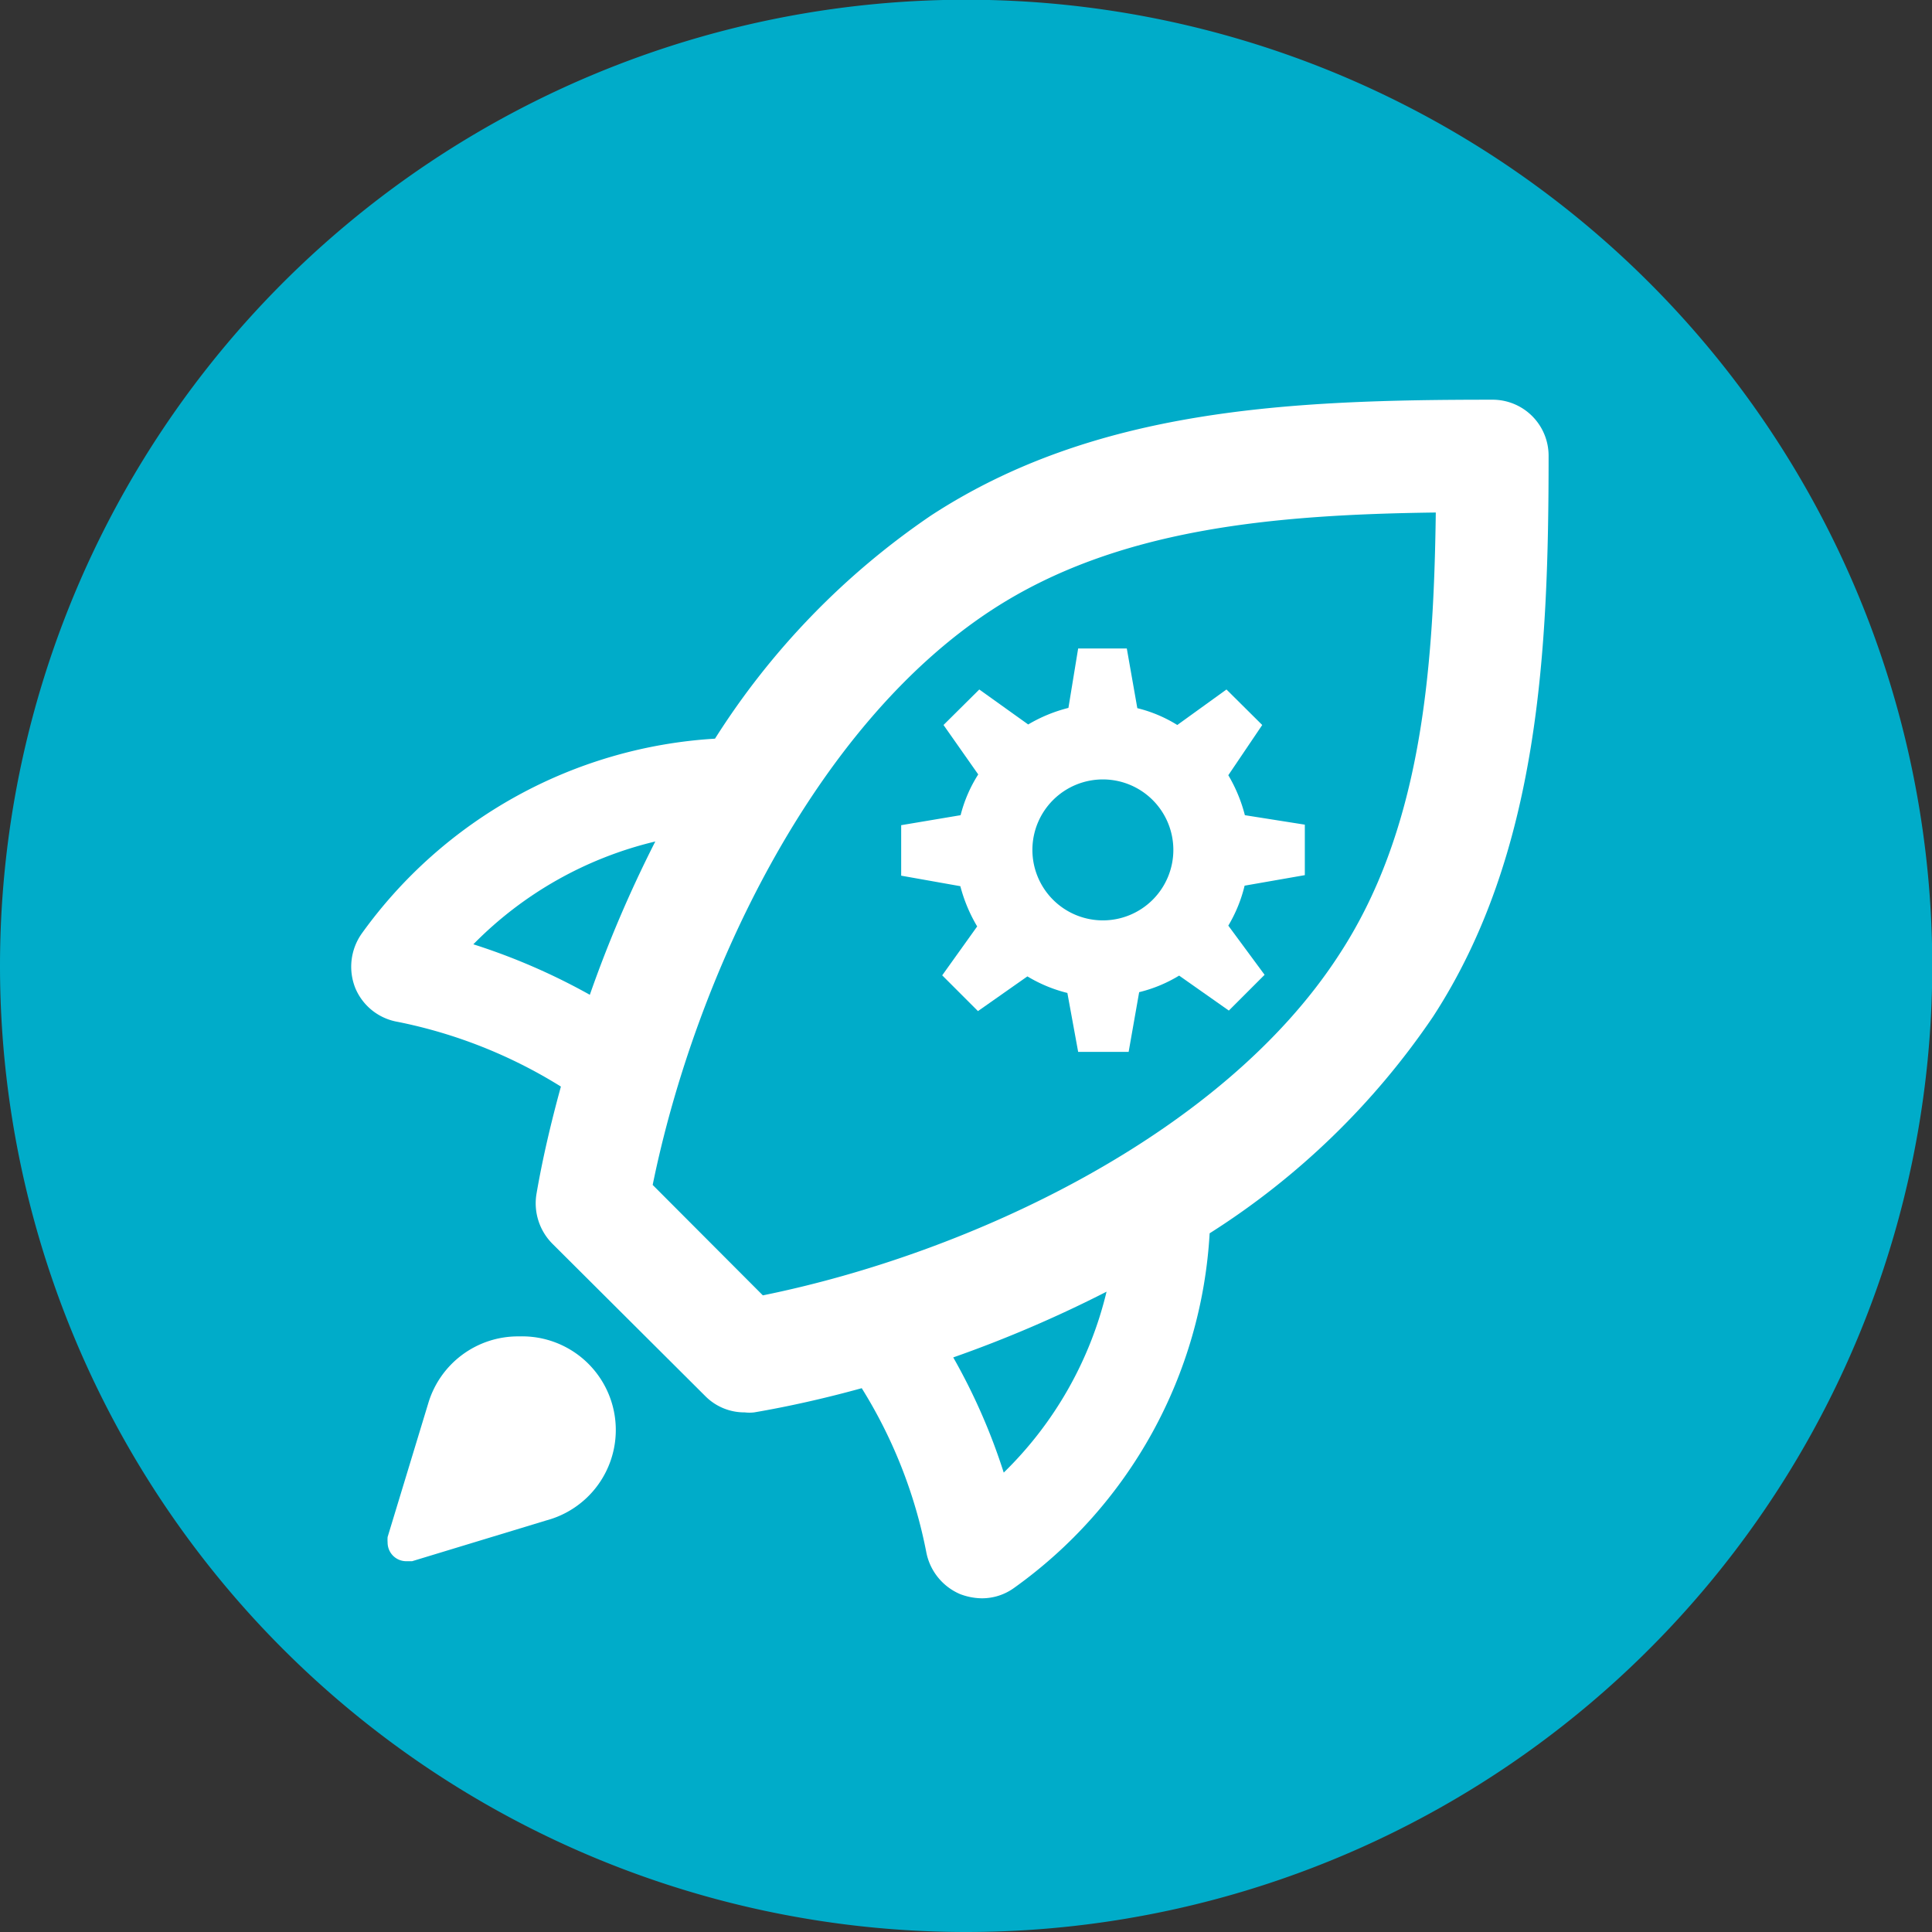
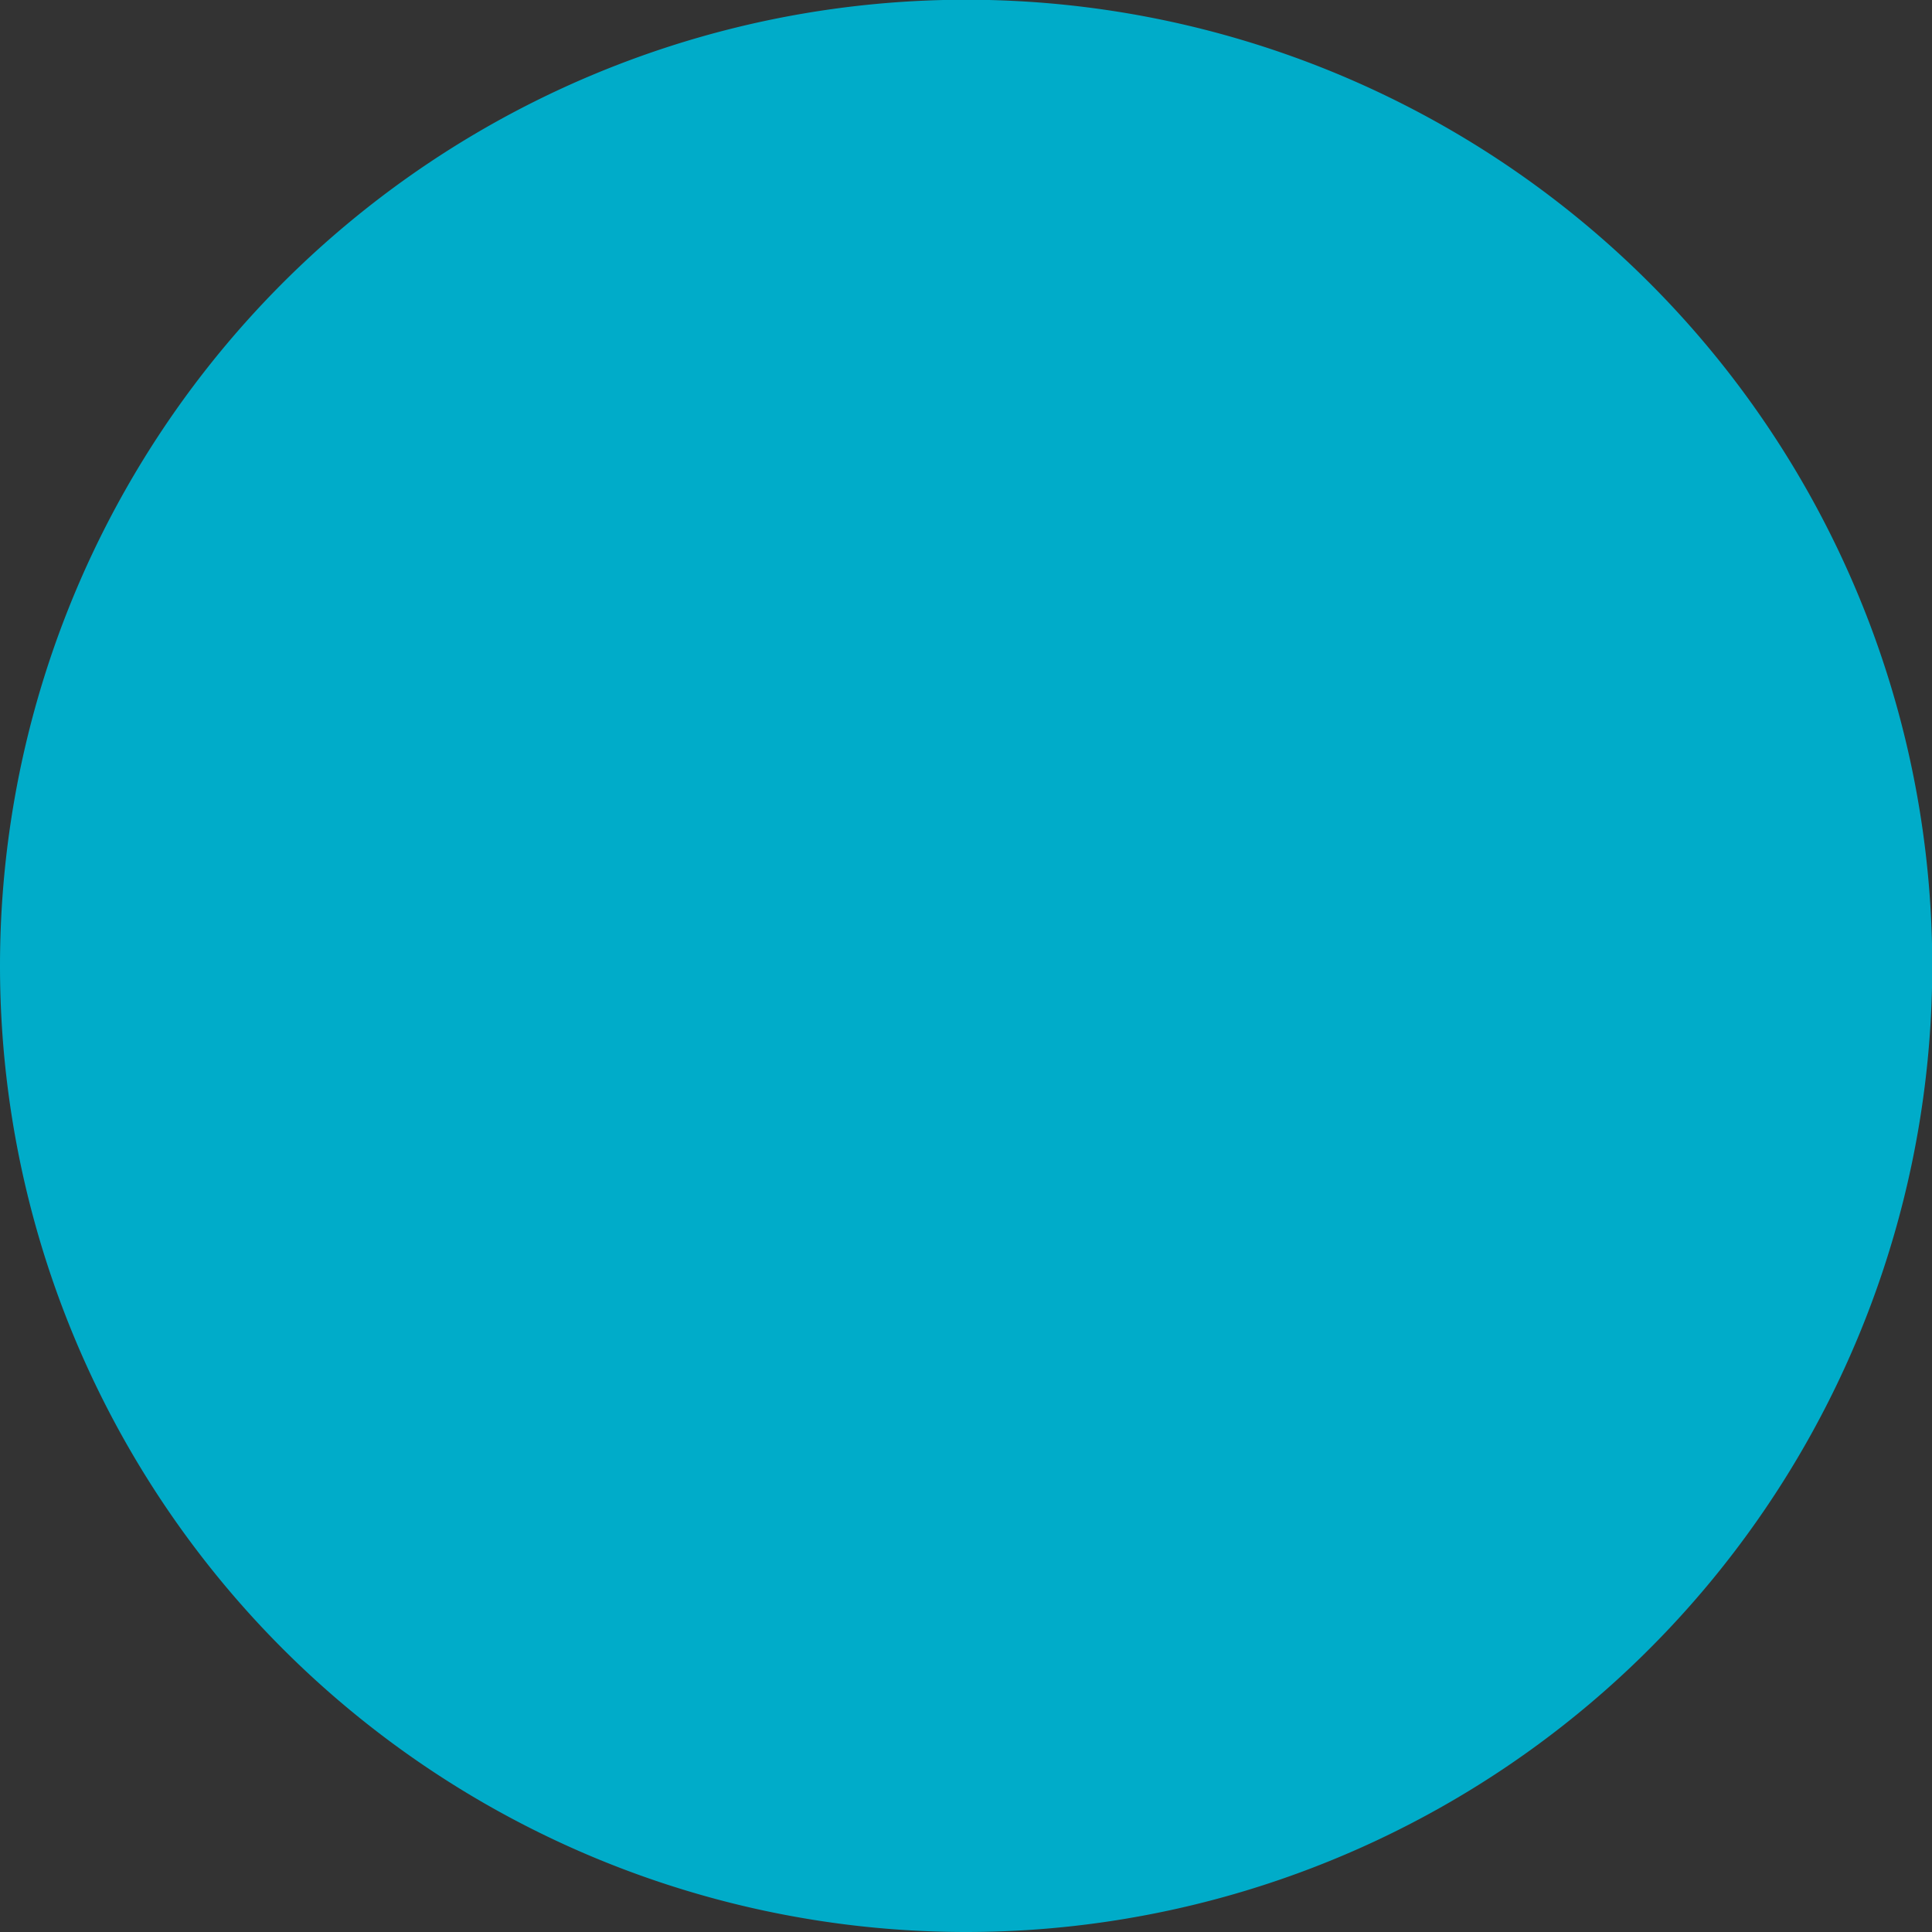
<svg xmlns="http://www.w3.org/2000/svg" width="73.47" height="73.47" viewBox="0 0 73.47 73.47">
  <rect x="0" y="0" width="73.47" height="73.47" fill="#333333" stroke="none" />
  <g id="Layer_2" data-name="Layer 2">
    <g id="Layer_1-2" data-name="Layer 1">
      <path d="M0,36.73A36.74,36.74,0,1,1,36.73,73.47,36.74,36.74,0,0,1,0,36.73" style="fill: #00acc9" />
-       <path d="M19.7,50.82a3.56,3.56,0,0,0-3.41,2.53l-1.55,5.1a1.52,1.52,0,0,0,0,.21.71.71,0,0,0,.72.71l.21,0,5.1-1.55a3.56,3.56,0,0,0-1-7Z" style="fill: #fff" />
-       <path d="M56.75,15.2c-7.69,0-15.1.33-21.34,4.4a29,29,0,0,0-8.22,8.49,17.85,17.85,0,0,0-13.44,7.42,2.19,2.19,0,0,0-.24,2.06,2.14,2.14,0,0,0,1.62,1.29,18.66,18.66,0,0,1,6.2,2.46c-.39,1.42-.71,2.8-.93,4.09A2.18,2.18,0,0,0,21,47.29l5.81,5.79a2.09,2.09,0,0,0,1.51.63,1.53,1.53,0,0,0,.36,0c1.29-.22,2.68-.53,4.09-.92A18.44,18.44,0,0,1,35.22,59a2.18,2.18,0,0,0,1.29,1.62,2.39,2.39,0,0,0,.82.16,2.08,2.08,0,0,0,1.24-.4A17.81,17.81,0,0,0,46,46.9a29,29,0,0,0,8.49-8.23c4.06-6.23,4.4-14,4.4-21.33A2.13,2.13,0,0,0,56.75,15.2ZM18,35.91A14.37,14.37,0,0,1,24.92,32a47.26,47.26,0,0,0-2.49,5.83A24,24,0,0,0,18,35.91ZM38.17,56a23,23,0,0,0-1.92-4.38,47.34,47.34,0,0,0,5.83-2.5A14.25,14.25,0,0,1,38.17,56ZM50.9,36.34c-4.43,6.81-14,11.32-21.89,12.92l-4.19-4.2c1.61-7.89,6.11-17.45,12.92-21.88,4.72-3.07,10.62-3.61,16.86-3.69C54.52,25.72,54,31.63,50.9,36.34Z" style="fill: #fff" />
-       <path d="M49.62,33.28V31.36L47.34,31a5.81,5.81,0,0,0-.63-1.52L48,27.57l-1.36-1.35-1.87,1.35a5.22,5.22,0,0,0-1.52-.64l-.4-2.27H41l-.37,2.26a5.74,5.74,0,0,0-1.53.63l-1.86-1.33-1.36,1.35,1.32,1.88A5.28,5.28,0,0,0,36.53,31l-2.26.38v1.92l2.25.4a5.9,5.9,0,0,0,.64,1.53l-1.33,1.86,1.36,1.36,1.88-1.32a5.49,5.49,0,0,0,1.52.63L41,40h1.92l.4-2.27a5.36,5.36,0,0,0,1.52-.63l1.89,1.33,1.36-1.36L46.71,35.2a5.46,5.46,0,0,0,.62-1.52ZM41.94,35a2.68,2.68,0,1,1,2.68-2.68A2.68,2.68,0,0,1,41.94,35Z" style="fill: #fff" />
    </g>
  </g>
</svg>